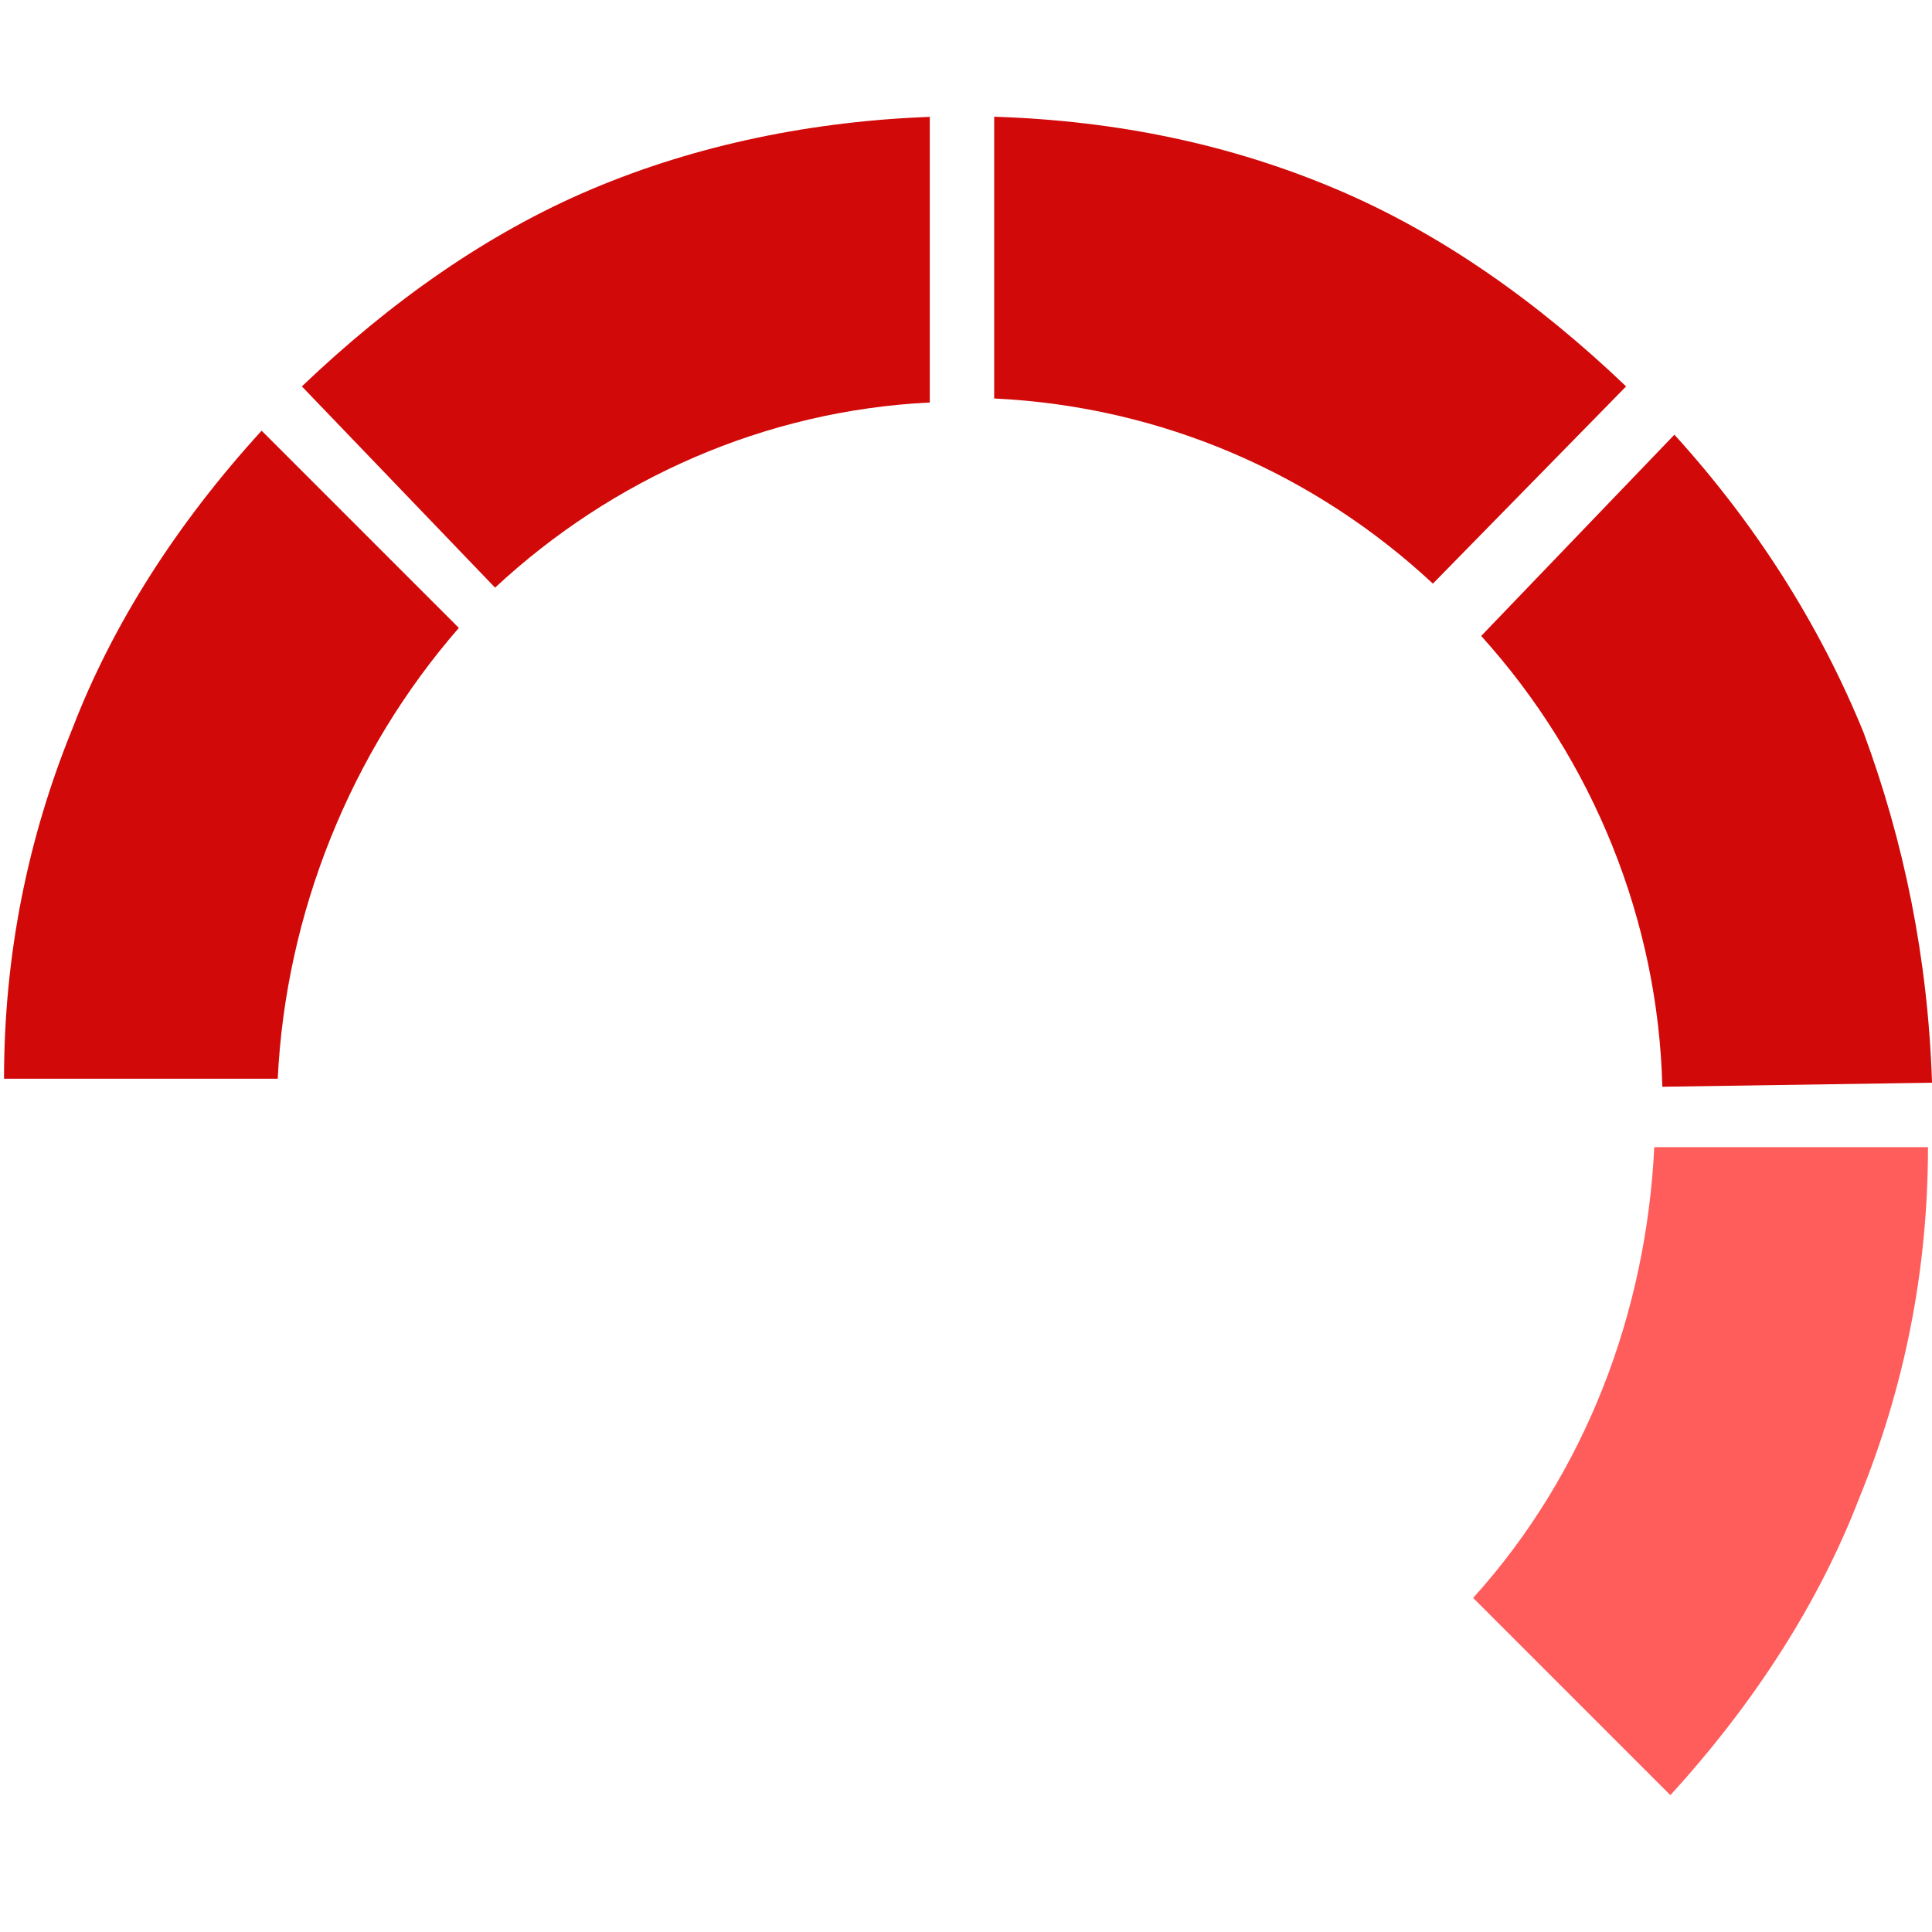
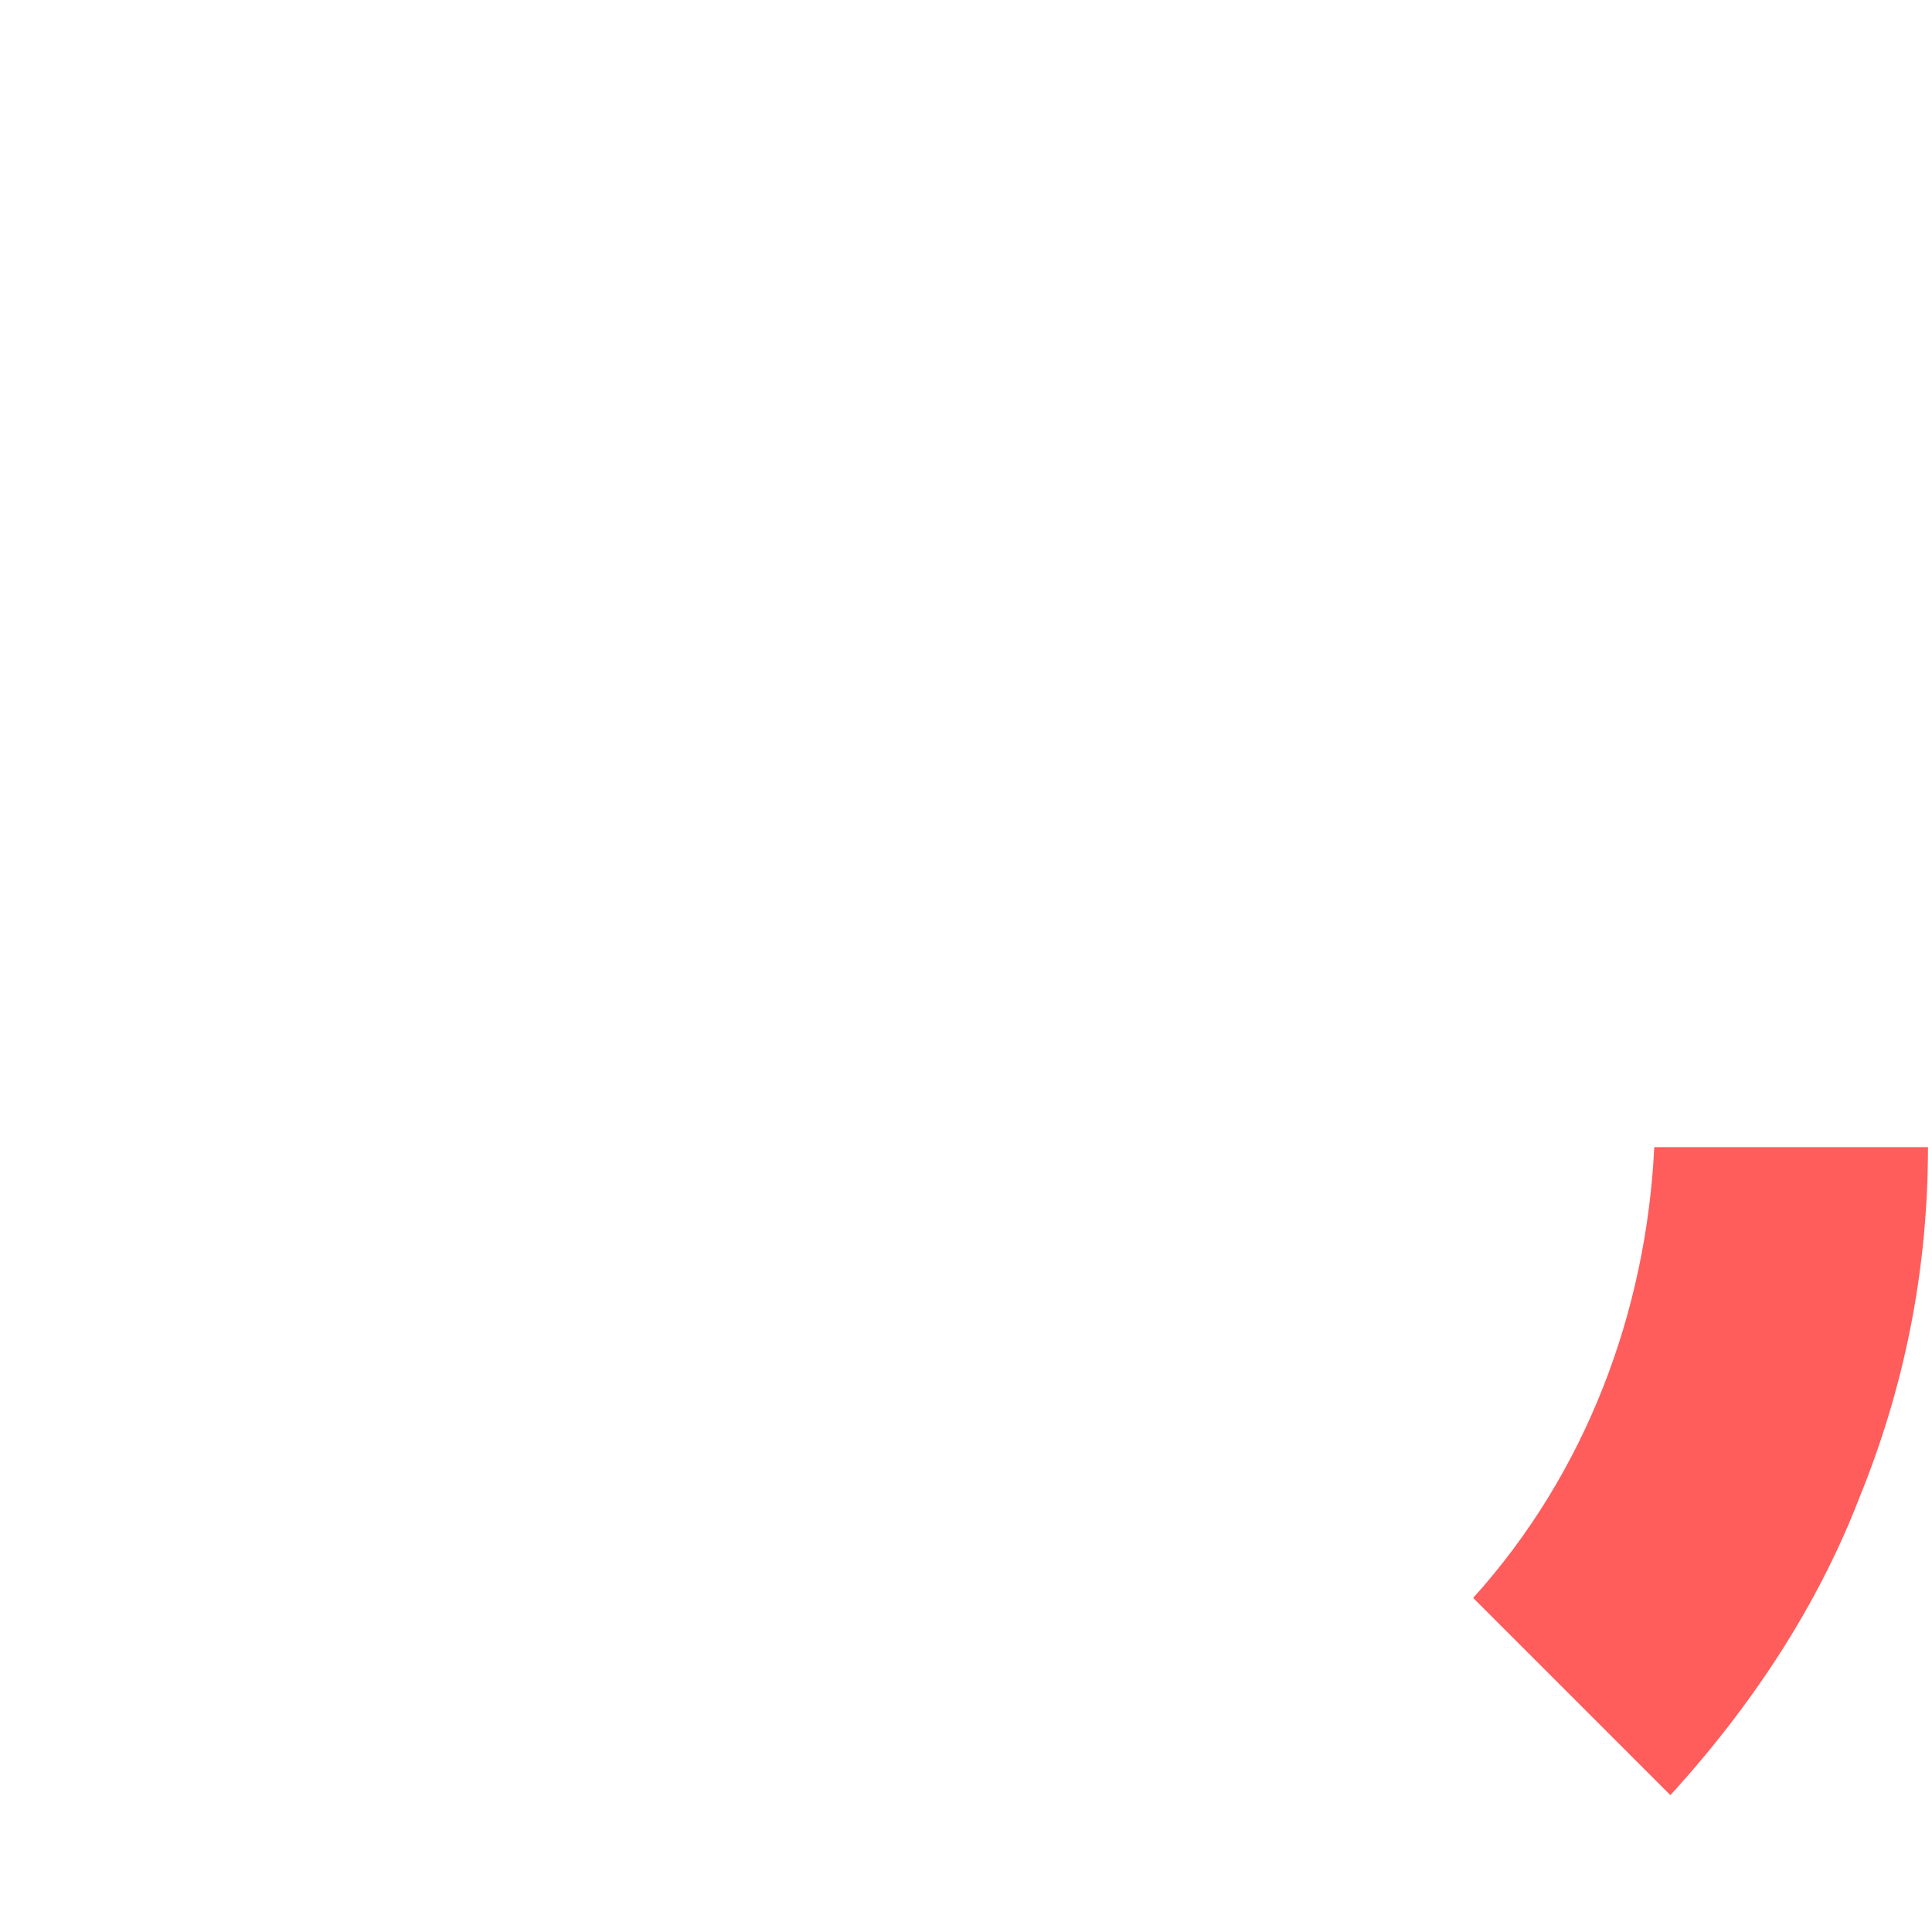
<svg xmlns="http://www.w3.org/2000/svg" version="1.1" id="Layer_1" x="0px" y="0px" viewBox="0 0 48 48" style="enable-background:new 0 0 48 48;" xml:space="preserve">
  <style type="text/css">
	.st0{fill:#D10909;}
	.st1{fill:#FF5C5C;}
</style>
-   <path class="st0" d="M23.2,2.9c-3,0.1-5.9,0.7-8.5,1.8s-5,2.8-7.2,4.9l4.8,5c2.9-2.7,6.7-4.4,10.8-4.6V2.9z" />
-   <path class="st0" d="M6.5,10.7c-2.1,2.3-3.7,4.8-4.7,7.4c-1.1,2.7-1.7,5.6-1.7,8.7h6.8c0.2-4.1,1.8-8.1,4.5-11.2L6.5,10.7z" />
  <path class="st1" d="M41.5,44.6c2.1-2.3,3.7-4.8,4.7-7.4c1.1-2.7,1.7-5.6,1.7-8.7h-6.8c-0.2,4.1-1.7,8.1-4.5,11.2L41.5,44.6z" />
-   <path class="st0" d="M48,26.9c-0.1-3.1-0.7-6-1.7-8.7c-1.1-2.7-2.7-5.2-4.7-7.4l-4.8,5c2.8,3.1,4.4,7.1,4.5,11.2L48,26.9z" />
-   <path class="st0" d="M40.4,9.6c-2.2-2.1-4.6-3.8-7.2-4.9c-2.6-1.1-5.4-1.7-8.5-1.8v7c4.2,0.2,8,1.9,10.9,4.6L40.4,9.6z" />
</svg>